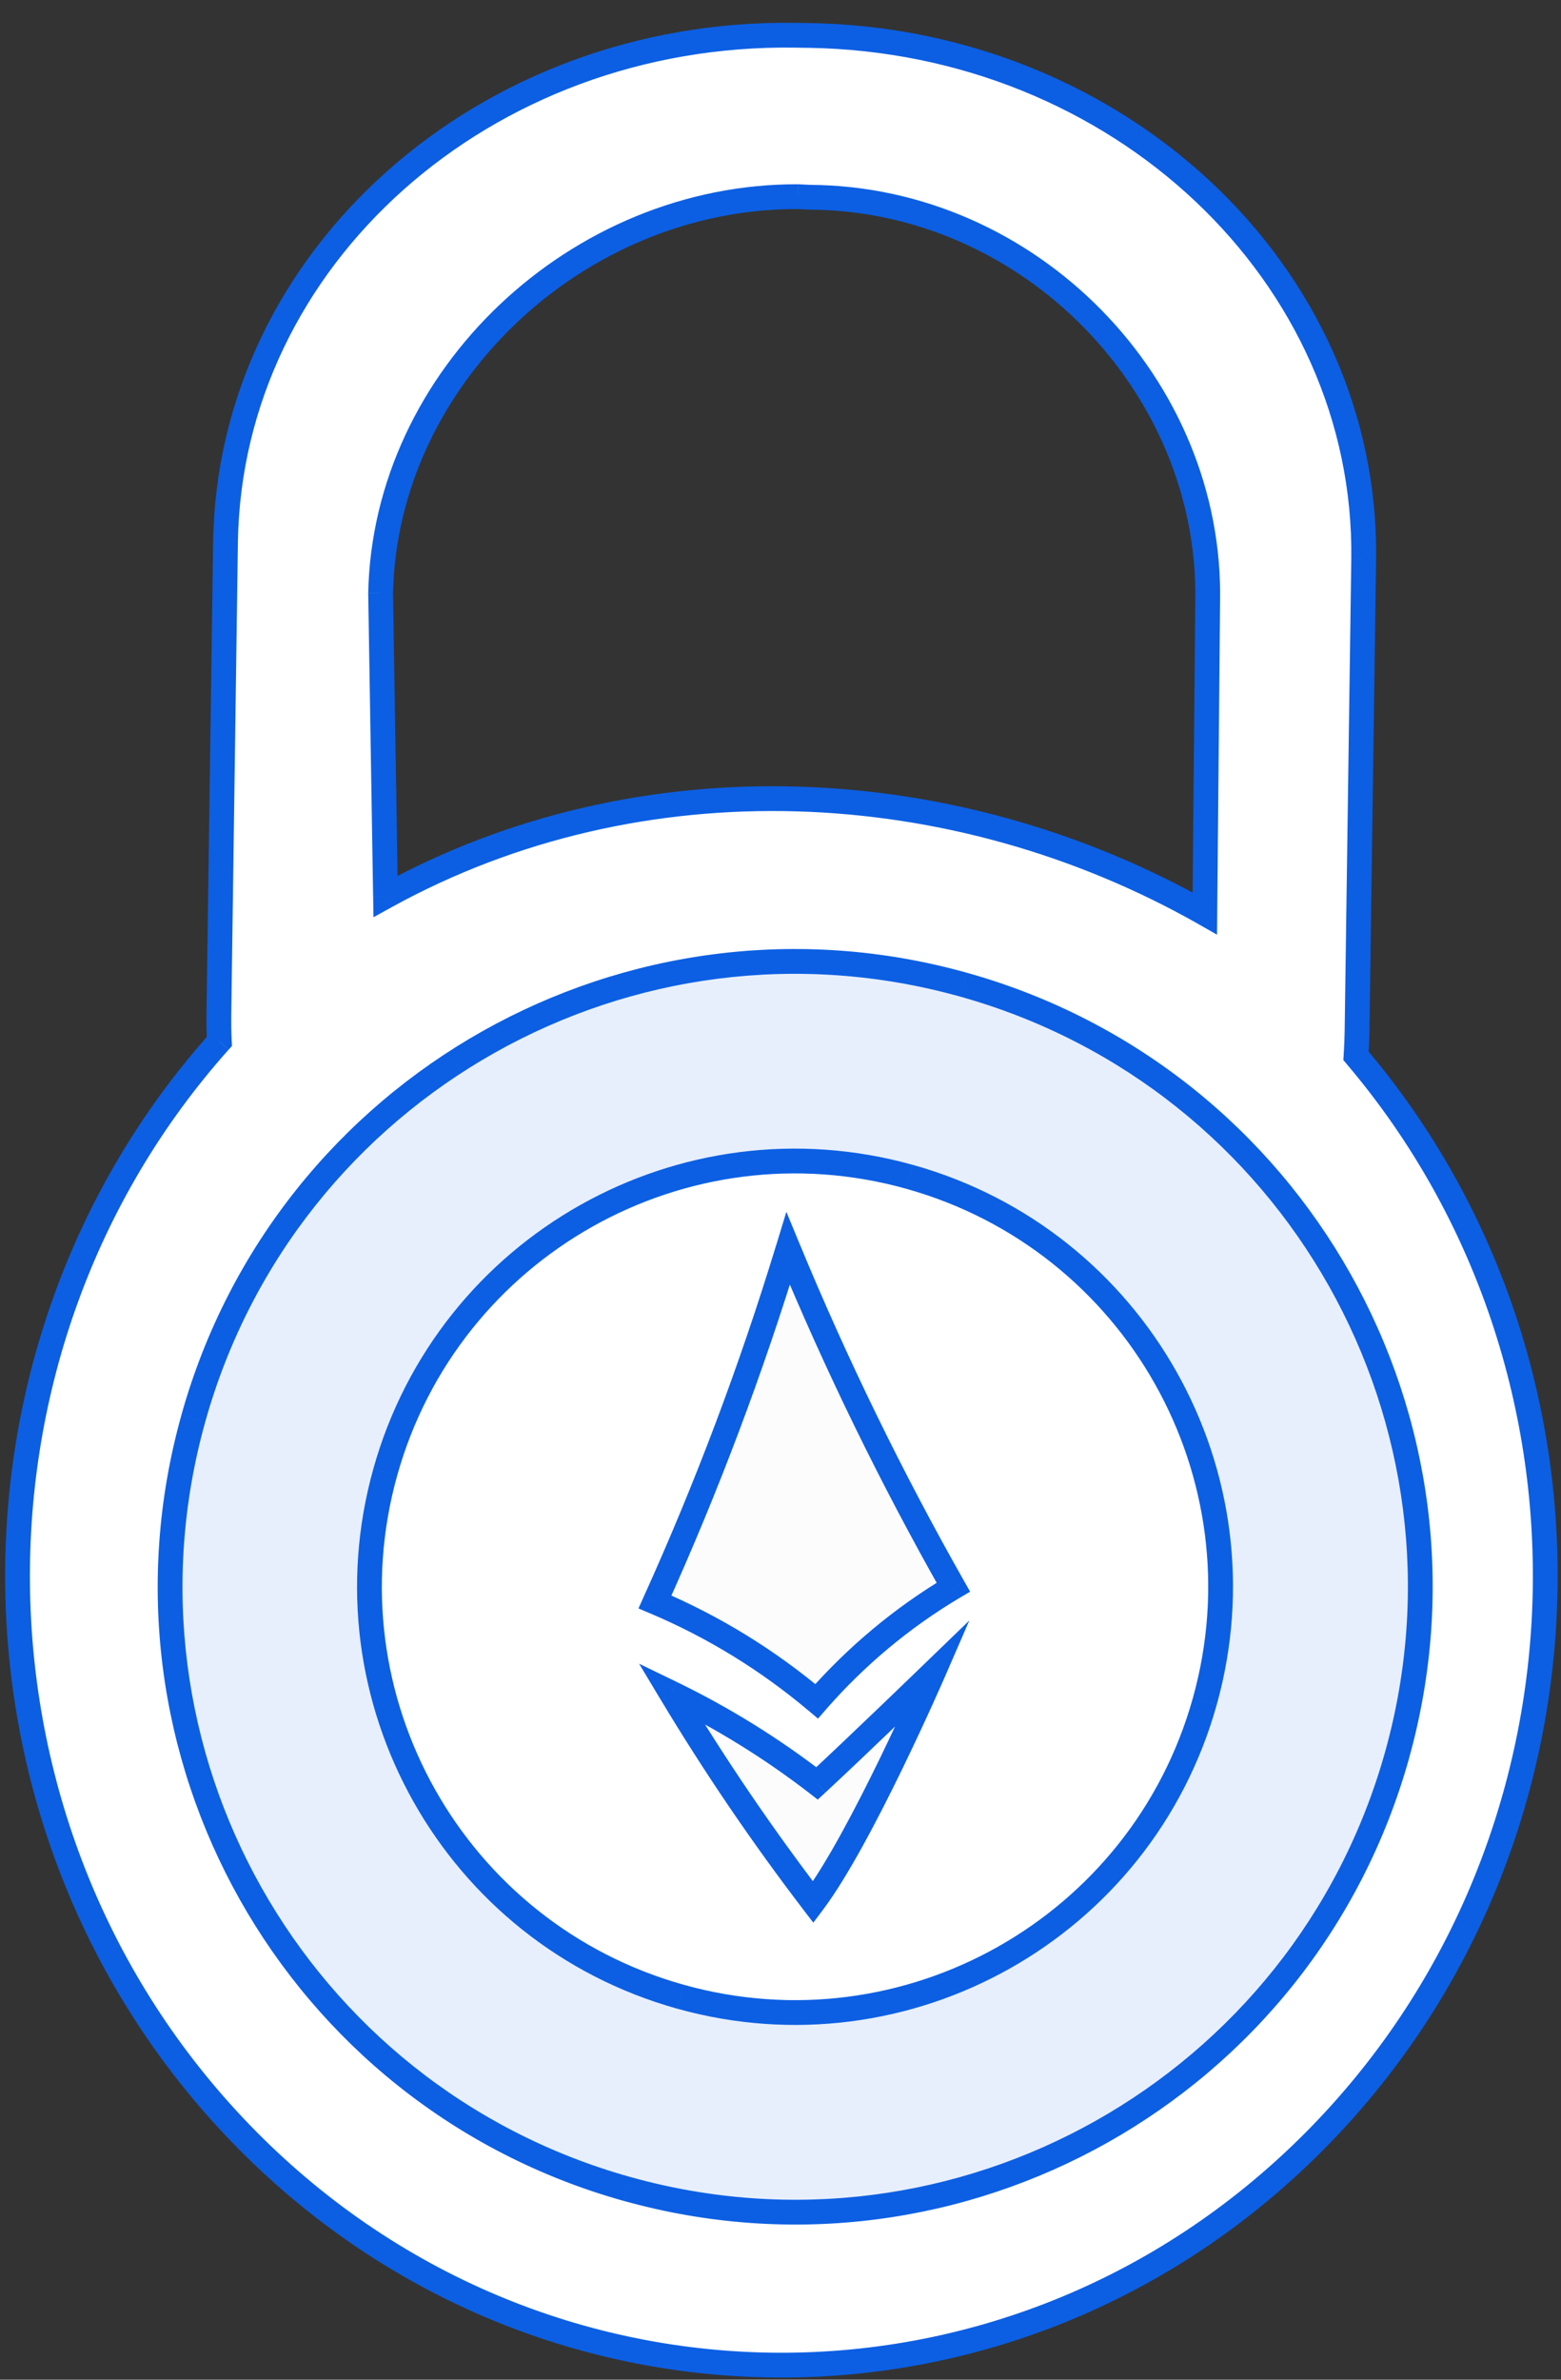
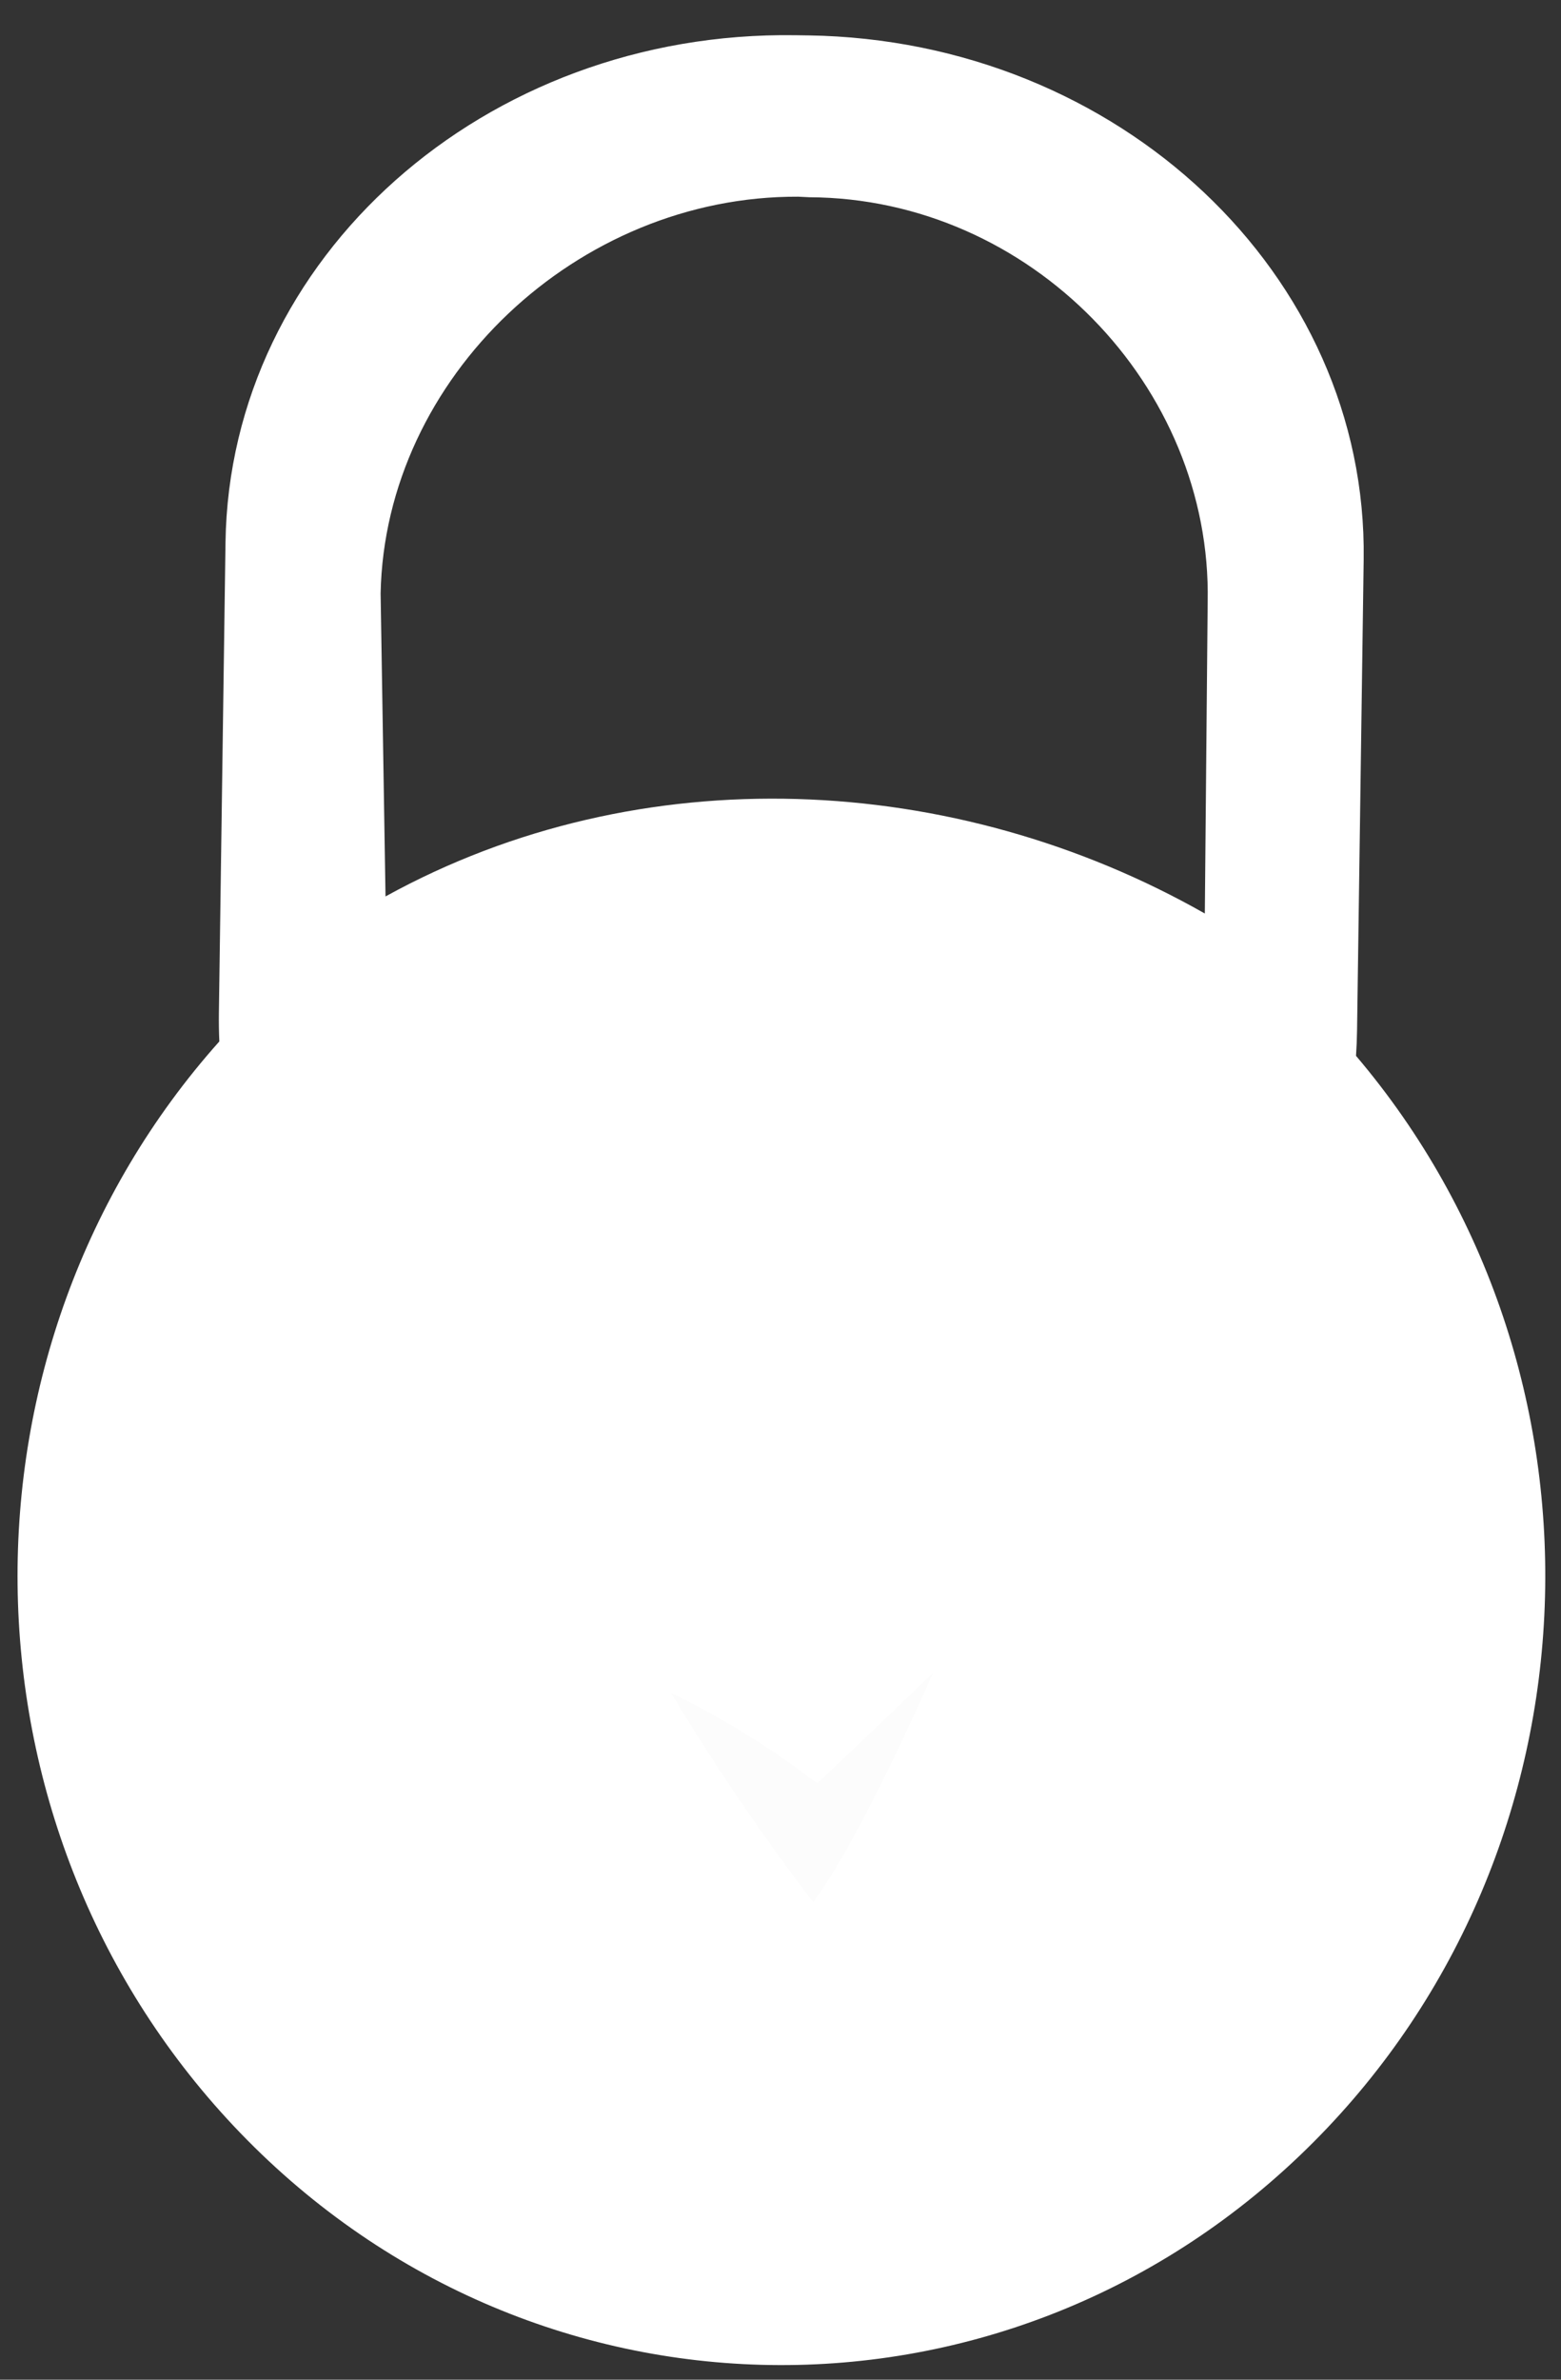
<svg xmlns="http://www.w3.org/2000/svg" fill="none" height="96" viewBox="0 0 63 96" width="63">
  <rect x="0" y="0" width="63" height="96" fill="#333333" stroke="none" />
  <path clip-rule="evenodd" d="m32.619 1.429-.515-.008c-12.543-.188-22.841 8.975-23.003 20.465l-.267 18.985c-.005.383.001.764.018 1.142-11.014 12.337-10.889 31.56.571 43.744 11.863 12.612 31.381 12.905 43.594.653 11.831-11.869 12.467-31.155 1.71-43.816.023-.343.037-.688.042-1.036l.267-18.985c.162-11.491-9.877-20.957-22.418-21.145zm16.006 35.422.115-12.563c.177-8.708-7.163-16.291-16.077-16.331l-.448-.022c-8.913-.04-16.678 7.293-16.854 16.001l.198 12.227c10.296-5.675 22.986-5.035 33.066.689z" fill="#fff" fill-rule="evenodd" />
-   <path d="m56.383 70.808c-3.753 13.415-17.67 21.247-31.085 17.494-13.415-3.753-21.247-17.67-17.494-31.085 3.753-13.415 17.67-21.247 31.085-17.494 13.415 3.753 21.247 17.67 17.494 31.084z" fill="#0c5fe3" fill-opacity=".1" />
-   <path d="m48.624 68.639c-2.555 9.133-12.03 14.466-21.163 11.911-9.133-2.555-14.466-12.03-11.911-21.163 2.555-9.133 12.03-14.465 21.163-11.911 9.133 2.555 14.465 12.03 11.91 21.163z" fill="#fff" />
-   <path d="m31.808 50.367c-1.485 4.87-3.28 9.633-5.374 14.258 2.356.995 4.555 2.346 6.525 4.007 1.593-1.823 3.455-3.376 5.517-4.602-2.499-4.406-4.726-8.969-6.668-13.663z" fill="#fcfcfc" />
  <path d="m37.661 67.477s-3.127 3.021-4.687 4.465c-1.835-1.416-3.808-2.638-5.888-3.645 1.753 2.92 3.668 5.737 5.734 8.437 1.941-2.583 4.84-9.257 4.84-9.257z" fill="#fcfcfc" />
-   <path d="m32.105 1.422-.007.5zm.515.008.007-.5zm-23.518 20.457.5.007zm-.267 18.985-.5-.007zm.018 1.142.373.333.136-.152-.009-.203zm.571 43.744.364-.343zm43.594.653.354.353zm1.71-43.816-.499-.034-.014.203.132.155zm.042-1.036-.5-.007zm.267-18.985-.5-.007zm-6.297 1.714-.5-.01-0.0.006zm-.115 12.563-.247.435.739.42.008-.85zm-15.961-28.894-.025.499.011.001.011 0zm-.448-.022.025-.499-.011-.001-.011-0zm-16.854 16.001-.5-.01-0.0.009 0.0.009zm.198 12.227-.5.008.013.831.728-.401zm33.065 32.477.482.135zm-21.163 11.911.135-.481zm-11.911-21.163.481.135zm21.163-11.911.135-.481zm-4.906 2.89.462-.191-.533-1.289-.407 1.334zm-5.374 14.258-.456-.206-.211.467.472.2zm6.525 4.007-.322.382.376.317.323-.37zm5.517-4.602.256.43.421-.25-.242-.426zm-.815 3.448.459.199 1.001-2.305-1.807 1.746zm-4.687 4.465-.306.396.335.259.31-.287zm-5.888-3.645.218-.45-1.511-.732.864 1.439zm5.734 8.437-.397.304.401.524.396-.527zm-.723-74.813.515.008.015-1-.515-.008zm-22.496 19.972c.157-11.174 10.186-20.156 22.496-19.972l.015-1c-12.777-.191-23.344 9.151-23.51 20.958zm-.267 18.985.267-18.985-1-.014-.267 18.985zm.017 1.113c-.017-.368-.022-.74-.017-1.113l-1-.014c-.006.393.001.784.018 1.172zm.436 43.424c-11.281-11.993-11.405-30.923-.563-43.068l-.746-.666c-11.185 12.529-11.059 32.046.58 44.419zm42.876.642c-12.013 12.052-31.206 11.765-42.876-.642l-.728.685c12.057 12.818 31.9 13.115 44.312.663zm1.683-43.139c10.59 12.464 9.962 31.456-1.683 43.139l.708.706c12.016-12.055 12.661-31.636 1.737-44.492zm-.077-1.366c-.005.338-.018.675-.041 1.009l.998.068c.024-.352.038-.706.043-1.062zm.267-18.986-.267 18.986 1.0.014.267-18.985zm-21.925-20.638c12.307.184 22.083 9.464 21.925 20.638l1.0.014c.166-11.807-10.135-21.461-22.91-21.652zm15.629 22.355-.115 12.563 1 .009.115-12.563zm-15.579-15.827c8.636.038 15.75 7.394 15.579 15.821l1.0.02c.182-8.989-7.384-16.8-16.575-16.841zm-.471-.023.449.022.05-.999-.449-.022zm-16.329 15.511c.171-8.422 7.698-15.549 16.352-15.511l.004-1c-9.173-.041-17.174 7.496-17.356 16.49zm.198 12.209-.198-12.227-1.0.016.198 12.227zm32.813.262c-10.216-5.801-23.091-6.458-33.554-.692l.483.876c10.129-5.582 22.634-4.961 32.578.685zm7.029 34.257c-3.679 13.149-17.32 20.826-30.468 17.148l-.269.963c13.681 3.827 27.874-4.161 31.701-17.841zm-30.468 17.148c-13.149-3.678-20.826-17.32-17.148-30.468l-.963-.269c-3.827 13.681 4.161 27.874 17.841 31.701zm-17.148-30.468c3.678-13.149 17.32-20.826 30.468-17.148l.269-.963c-13.681-3.827-27.874 4.161-31.701 17.841zm30.468-17.148c13.149 3.678 20.826 17.32 17.148 30.468l.963.27c3.827-13.681-4.161-27.874-17.841-31.701zm9.389 28.299c-2.481 8.867-11.68 14.044-20.547 11.564l-.269.963c9.399 2.629 19.15-2.858 21.779-12.257zm-20.547 11.564c-8.867-2.481-14.044-11.68-11.564-20.547l-.963-.269c-2.629 9.399 2.858 19.15 12.257 21.779zm-11.564-20.547c2.481-8.867 11.68-14.044 20.547-11.564l.269-.963c-9.399-2.629-19.15 2.858-21.779 12.257zm20.547-11.564c8.867 2.481 14.044 11.68 11.564 20.547l.963.269c2.629-9.399-2.858-19.15-12.257-21.779zm-5.249 2.263c-1.479 4.849-3.266 9.592-5.351 14.198l.911.412c2.103-4.645 3.905-9.428 5.397-14.319zm-5.09 14.865c2.309.976 4.465 2.299 6.397 3.929l.645-.764c-2.008-1.694-4.25-3.071-6.653-4.086zm7.096 3.876c1.559-1.784 3.38-3.303 5.396-4.502l-.511-.86c-2.108 1.253-4.011 2.841-5.638 4.703zm5.576-5.178c-2.489-4.388-4.707-8.932-6.641-13.608l-.924.382c1.95 4.713 4.187 9.295 6.696 13.719zm-1.25 3.695c-.347-.359-.347-.359-.347-.359s-0 0-0.0 0c-0.0 0-0.0 0-0.0 0-0.0 0-.001.001-.002.002-.002.002-.004.004-.007.006-.006.006-.015.014-.026.025-.023.022-.058.056-.102.098-.088.085-.217.209-.375.362-.317.306-.757.728-1.244 1.196-.977.936-2.146 2.05-2.922 2.768l.679.734c.783-.725 1.958-1.844 2.934-2.78.489-.468.929-.891 1.246-1.197.159-.153.287-.277.376-.362.044-.043.079-.076.102-.099.012-.011.021-.02.027-.026.003-.003.005-.005.007-.006.001-.001.001-.001.002-.002l0-0c0-0.0 0-0.0 0-0 0-0 0-0-.347-.36zm-4.381 4.069c-1.862-1.437-3.864-2.677-5.975-3.699l-.436.9c2.049.992 3.992 2.196 5.8 3.591zm-6.622-2.992c1.763 2.936 3.688 5.768 5.765 8.483l.794-.608c-2.055-2.686-3.958-5.487-5.702-8.391zm6.562 8.48c1.004-1.335 2.233-3.692 3.198-5.679.486-1.001.911-1.92 1.215-2.589.152-.335.273-.607.357-.795.042-.094.074-.168.096-.218.011-.025.019-.044.025-.057.003-.006.005-.011.006-.015.001-.002.001-.003.002-.004 0-.001 0-.001.001-.001 0-0.0 0-0.0 0-0 0-0 0-0-.459-.199-.459-.199-.459-.199-.459-.199 0 0 0 0-0.0 0 0 0-0.0.001-0.0.001-0.0.001-.001.002-.002.003-.001.003-.003.008-.006.014-.005.013-.014.031-.024.056-.021.049-.053.121-.095.214-.083.186-.203.456-.353.787-.301.663-.722 1.574-1.203 2.565-.97 1.996-2.161 4.268-3.098 5.515z" fill="#0c5fe3" />
</svg>